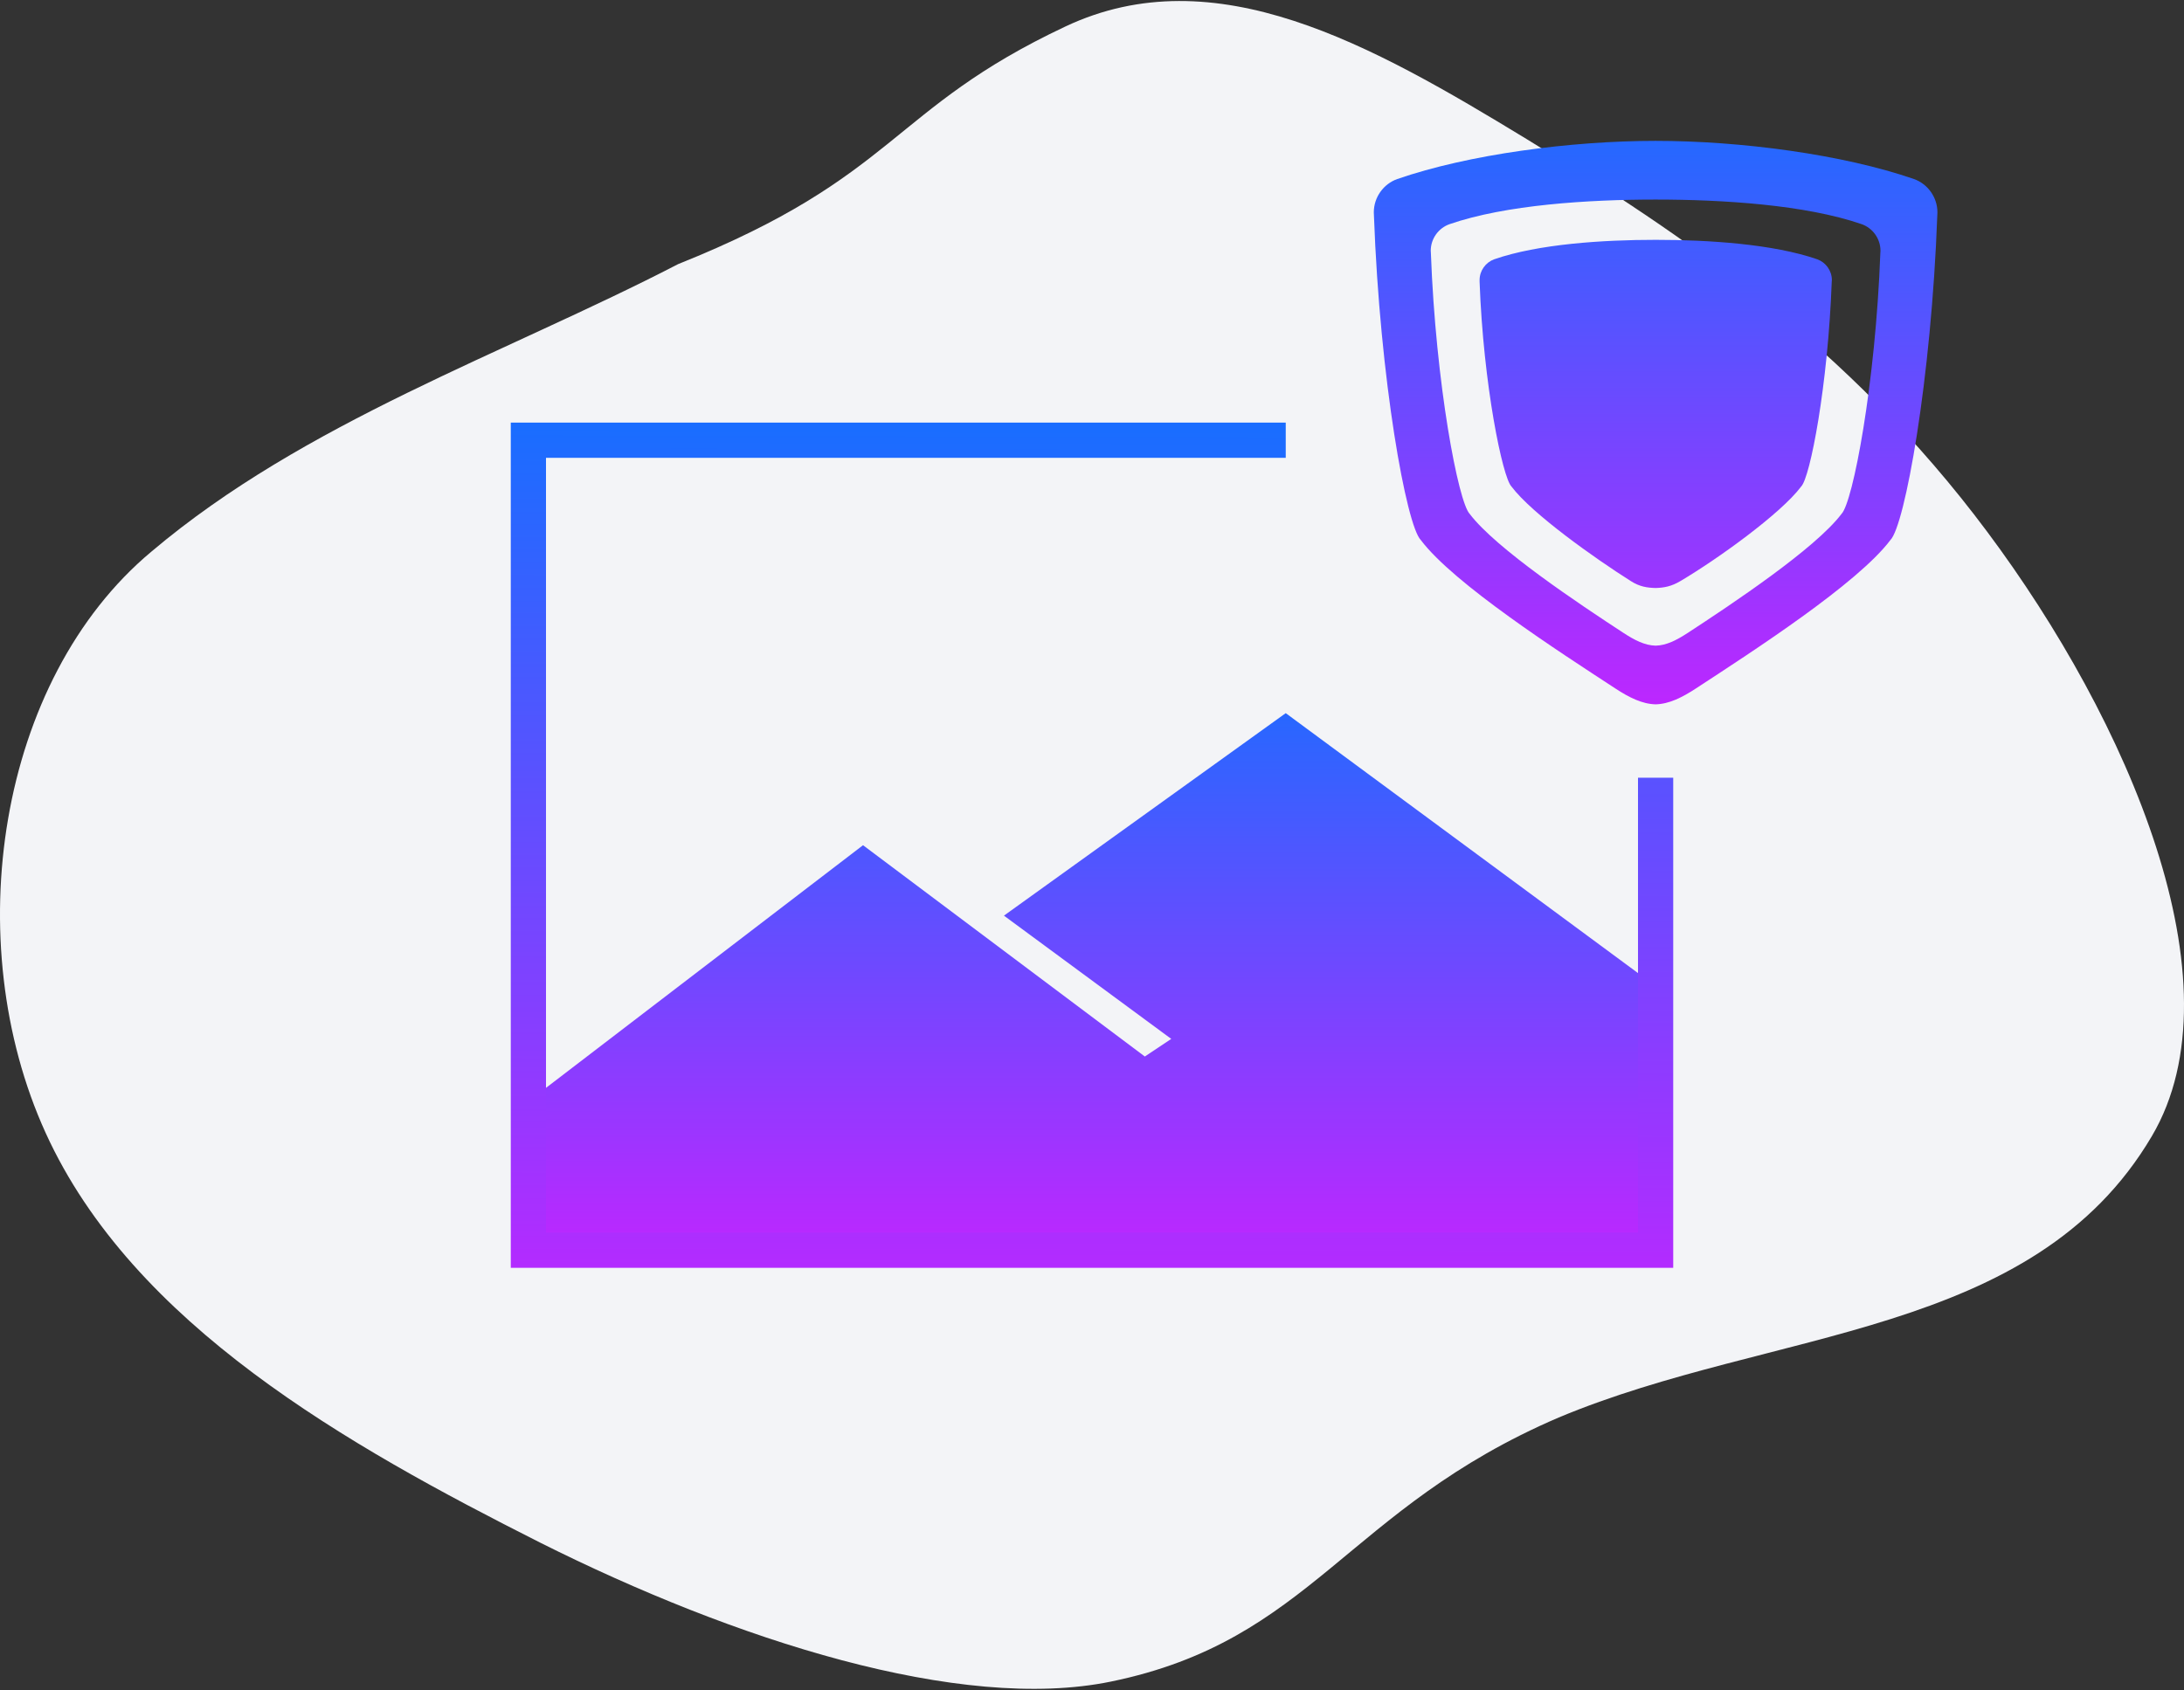
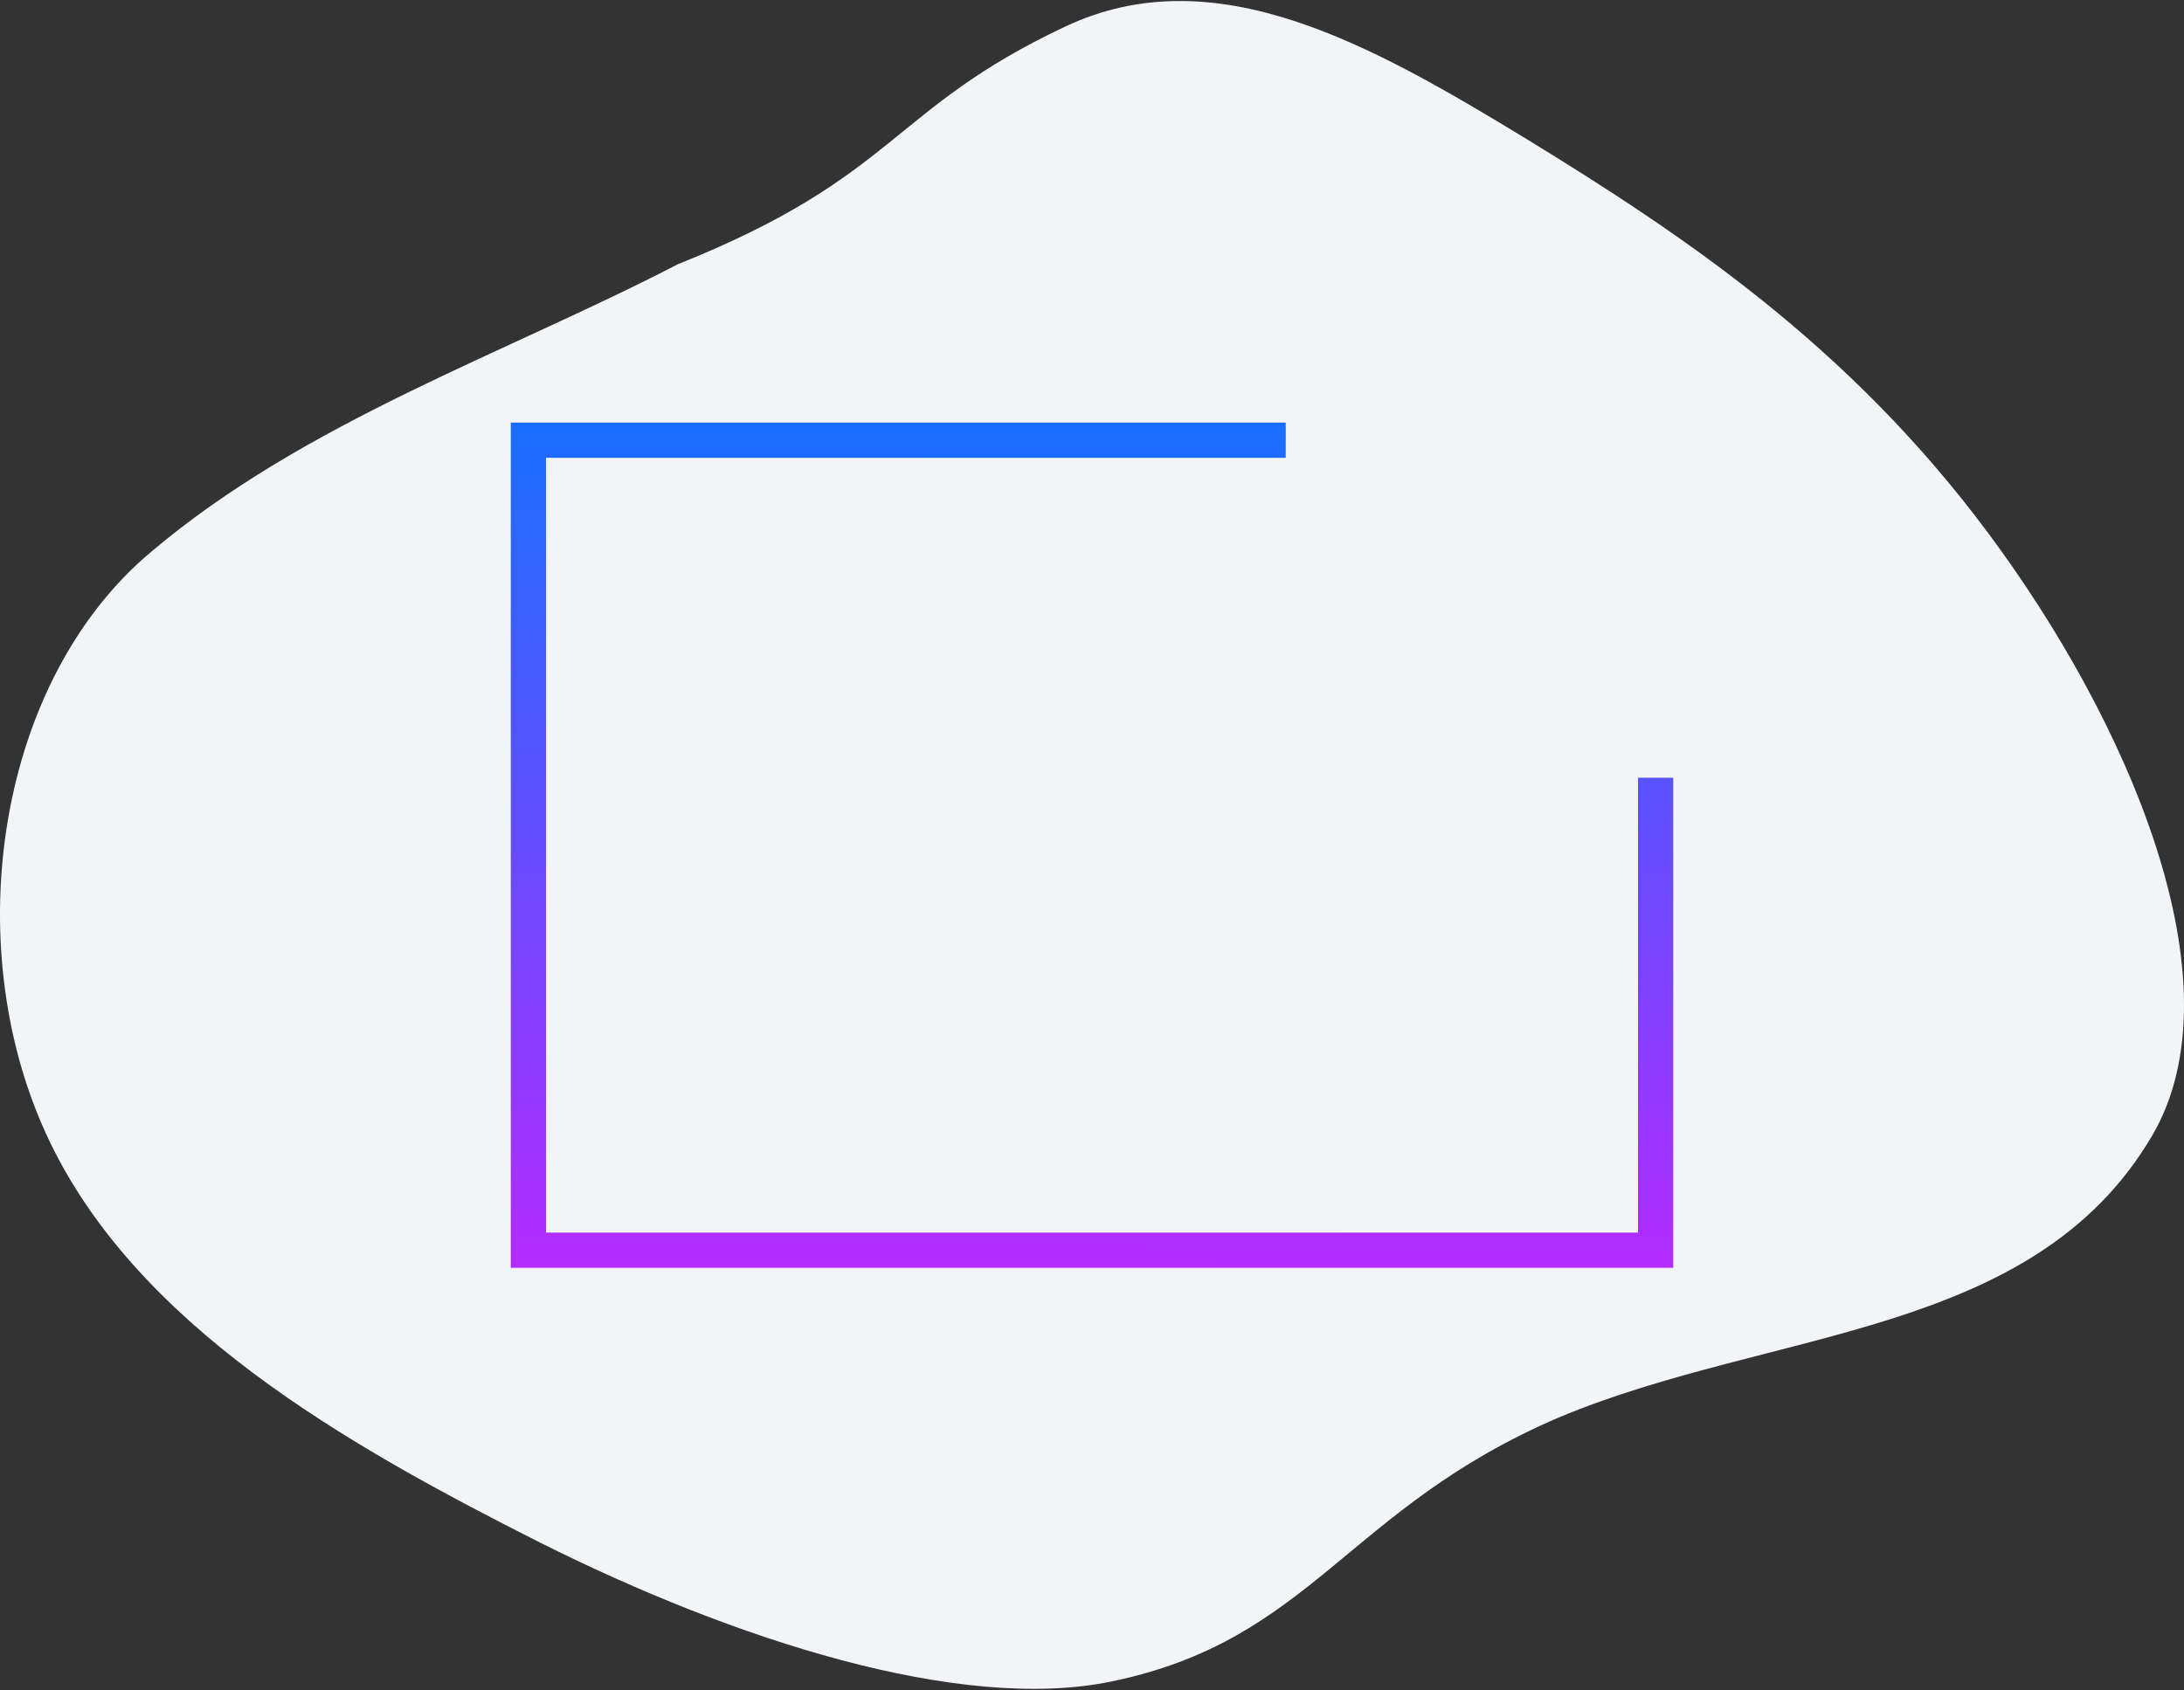
<svg xmlns="http://www.w3.org/2000/svg" width="124" height="96" viewBox="0 0 124 96" fill="none">
  <rect x="0" y="0" width="124" height="96" fill="#333333" stroke="none" />
  <path d="M30.669 87.607C19.71 82.076 7.552 75.228 2.593 64.341C-2.367 53.455 -0.127 38.617 8.592 31.33C17.311 23.956 28.661 20.092 38.5 15C51 10 50.5 6.206 60.5 1.5C69 -2.5 77.863 2.534 86.662 7.889C95.541 13.332 104.9 19.566 112.819 30.189C120.818 40.9 127.297 55.825 122.178 64.517C115.414 76 100.658 75.408 88.5 80.5C76.421 85.68 74.5 93.154 63.065 95.5C54.506 97.256 41.708 93.138 30.669 87.607Z" fill="#F3F4F7" />
-   <path d="M94 56L73 40.5L57 52L66.5 59L65 60L49 48L30 62.545V71H94V56Z" fill="url(#paint0_linear_917_1114)" />
  <path d="M73 25L30 25L30 71L94 71L94 44.167" stroke="url(#paint1_linear_917_1114)" stroke-width="2" />
-   <path d="M84.006 15.907V16C84.22 21.866 85.313 27.113 85.813 27.626C86.973 29.173 90.566 31.72 92.593 33C93.093 33.32 93.519 33.38 94 33.393C94.48 33.38 94.906 33.3 95.406 33C97.474 31.78 101.113 29.173 102.267 27.626C102.774 27.113 103.786 21.866 104 16L104.007 15.907C104.007 15.367 103.66 14.9 103.18 14.726C100.666 13.854 96.987 13.62 94.006 13.62C91.019 13.62 87.34 13.854 84.833 14.726C84.353 14.9 84.006 15.367 84.006 15.907ZM78 12.06L78.006 12.207C78.346 21.593 79.853 29.846 80.666 30.666C82.533 33.147 88.5 37 91.727 39.107C92.493 39.607 93.227 39.98 94 40C94.773 39.98 95.506 39.607 96.273 39.107C99.5 37 105.467 33.147 107.333 30.666C108.146 29.846 109.654 21.593 109.994 12.207L110 12.06C110 11.193 109.44 10.44 108.667 10.167C104.62 8.767 98.813 8 94 8C89.186 8 83.379 8.767 79.333 10.167C78.56 10.44 78 11.193 78 12.06ZM81.233 14.24C81.233 13.547 81.68 12.953 82.293 12.733C85.493 11.627 90.193 11.333 94 11.333C97.806 11.333 102.507 11.627 105.707 12.733C106.32 12.953 106.767 13.547 106.767 14.24L106.76 14.354C106.487 21.787 105.2 28.533 104.553 29.187C103.073 31.147 98.353 34.293 95.8 35.959C95.193 36.353 94.613 36.654 94 36.667C93.387 36.654 92.807 36.353 92.2 35.959C89.647 34.293 84.927 31.147 83.447 29.187C82.8 28.533 81.513 21.787 81.24 14.354L81.233 14.24Z" fill="url(#paint2_linear_917_1114)" />
  <defs>
    <linearGradient id="paint0_linear_917_1114" x1="25.311" y1="37.729" x2="25.311" y2="73.271" gradientUnits="userSpaceOnUse">
      <stop stop-color="#1A6DFF" />
      <stop offset="1" stop-color="#C822FF" />
    </linearGradient>
    <linearGradient id="paint1_linear_917_1114" x1="94" y1="78.667" x2="94.138" y2="24.521" gradientUnits="userSpaceOnUse">
      <stop stop-color="#C822FF" />
      <stop offset="1" stop-color="#1A6DFF" />
    </linearGradient>
    <linearGradient id="paint2_linear_917_1114" x1="75.656" y1="5.656" x2="75.656" y2="42.344" gradientUnits="userSpaceOnUse">
      <stop stop-color="#1A6DFF" />
      <stop offset="1" stop-color="#C822FF" />
    </linearGradient>
  </defs>
</svg>